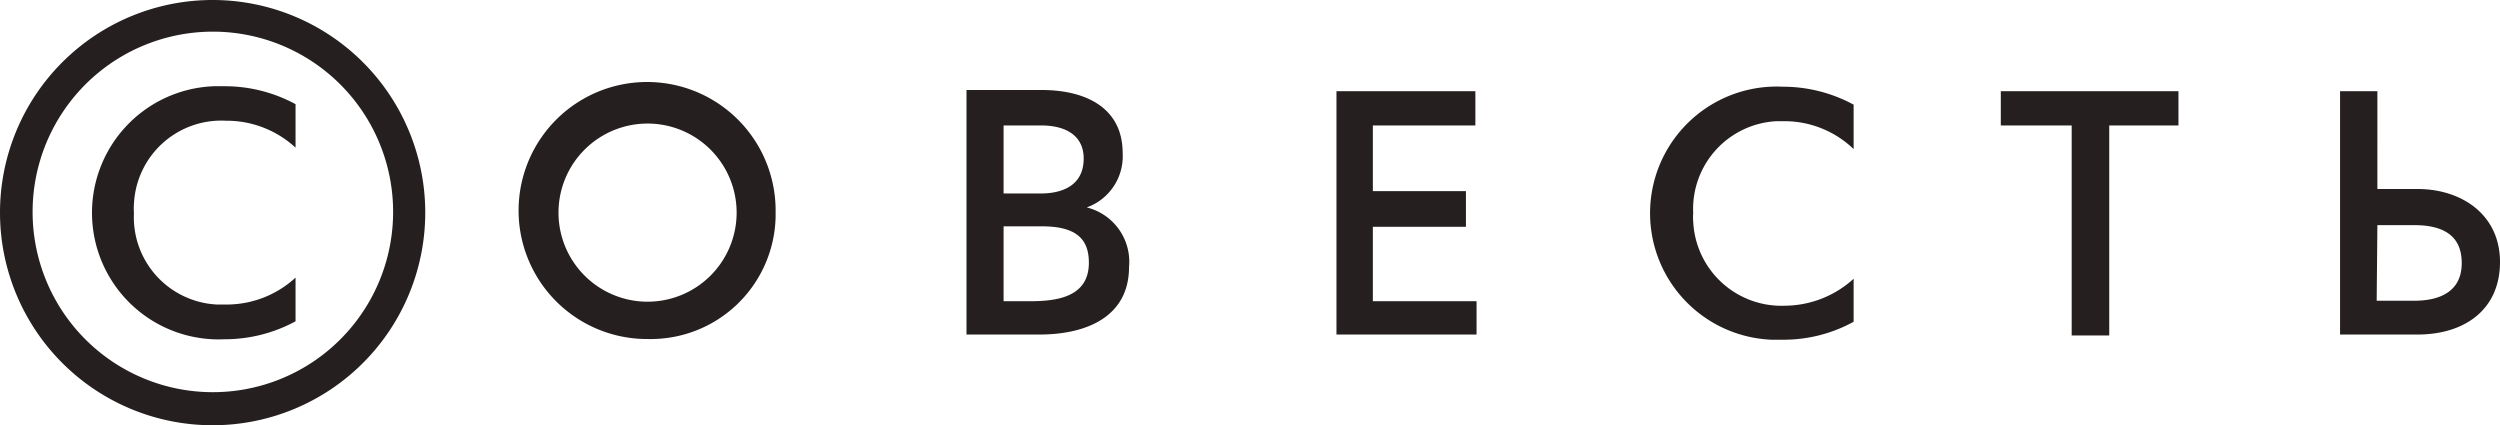
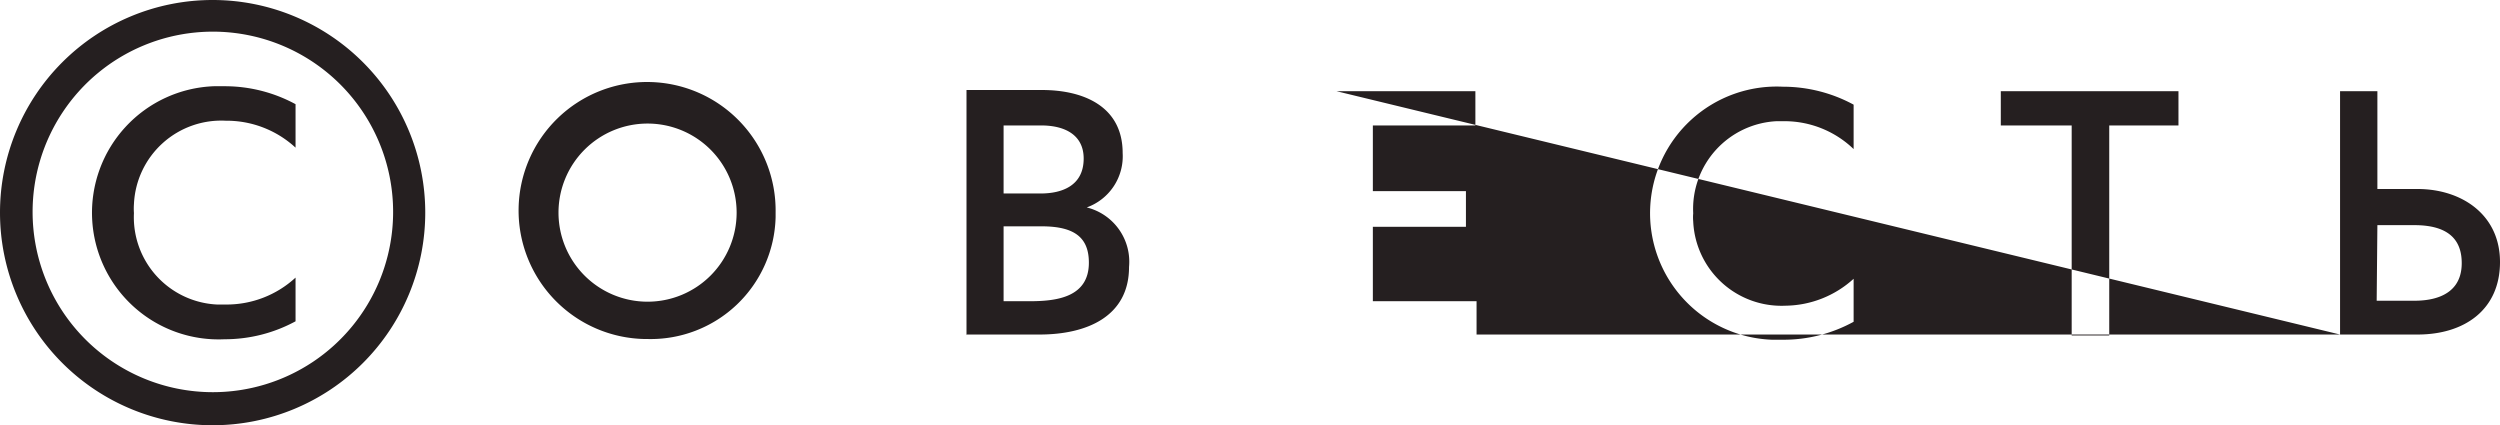
<svg xmlns="http://www.w3.org/2000/svg" viewBox="0 0 105.82 18">
  <defs>
    <style>.cls-1{fill:#251f20;}</style>
  </defs>
  <title>Ресурс 1</title>
  <g id="Слой_2" data-name="Слой 2">
    <g id="Слой_1-2" data-name="Слой 1">
-       <path class="cls-1" d="M9,0a9,9,0,1,0,9,9A9,9,0,0,0,9,0M1.38,9A7.63,7.63,0,1,1,9,16.6H9A7.63,7.63,0,0,1,1.38,9M32.83,9a5.44,5.44,0,1,0-5.53,5.35h.11a5.29,5.29,0,0,0,5.42-5.16V9m8.07,5.16H44c2,0,3.79-.76,3.79-2.86A2.37,2.37,0,0,0,46,8.78a2.3,2.3,0,0,0,1.52-2.3c0-2-1.69-2.67-3.41-2.67h-3.2V14.19ZM31.18,9a3.77,3.77,0,1,1-3.77-3.77A3.77,3.77,0,0,1,31.18,9m67.87,5.16h3.28c2,0,3.49-1.06,3.49-3.07S104.19,8,102.33,8h-1.7V3.86H99.05Zm-42.48,0H62.5V12.75H58.11V9.6h3.94V8.09H58.11V5.31h4.34V3.86H56.57ZM5.67,9a3.7,3.7,0,0,0,3.52,3.89h.37a4.3,4.3,0,0,0,2.95-1.14V13.6a6.28,6.28,0,0,1-3,.76A5.36,5.36,0,1,1,9.05,3.65h.46a6.28,6.28,0,0,1,3,.76V6.25A4.3,4.3,0,0,0,9.56,5.11,3.7,3.7,0,0,0,5.67,8.63a2.67,2.67,0,0,0,0,.4m66,0a3.72,3.72,0,0,1,3.53-3.9h.37a4.22,4.22,0,0,1,2.89,1.18V4.43a6.28,6.28,0,0,0-3-.76A5.36,5.36,0,1,0,75,14.38h.46a6.16,6.16,0,0,0,3-.76V11.8a4.36,4.36,0,0,1-2.89,1.14,3.74,3.74,0,0,1-3.9-3.57,1.93,1.93,0,0,1,0-.34M92.21,5.31V3.86H84.69V5.31h3V14.2h1.59V5.31ZM42.48,9.58h1.61c1.4,0,2,.48,2,1.54,0,1.46-1.36,1.63-2.5,1.63H42.48Zm58.15-.05h1.57c1.7,0,2,.87,2,1.61,0,1.59-1.63,1.59-2.07,1.59H100.6ZM42.48,5.31h1.59c1.06,0,1.8.44,1.8,1.4,0,1.16-.93,1.48-1.82,1.48H42.48Z" />
+       <path class="cls-1" d="M9,0a9,9,0,1,0,9,9A9,9,0,0,0,9,0M1.38,9A7.63,7.63,0,1,1,9,16.6H9A7.63,7.63,0,0,1,1.38,9M32.83,9a5.44,5.44,0,1,0-5.53,5.35h.11a5.29,5.29,0,0,0,5.42-5.16V9m8.07,5.16H44c2,0,3.79-.76,3.79-2.86A2.37,2.37,0,0,0,46,8.78a2.3,2.3,0,0,0,1.52-2.3c0-2-1.69-2.67-3.41-2.67h-3.2V14.19ZM31.18,9a3.77,3.77,0,1,1-3.77-3.77A3.77,3.77,0,0,1,31.18,9m67.87,5.16h3.28c2,0,3.49-1.06,3.49-3.07S104.19,8,102.33,8h-1.7V3.86H99.05ZH62.5V12.75H58.11V9.6h3.94V8.09H58.11V5.31h4.34V3.86H56.57ZM5.67,9a3.7,3.7,0,0,0,3.52,3.89h.37a4.3,4.3,0,0,0,2.95-1.14V13.6a6.28,6.28,0,0,1-3,.76A5.36,5.36,0,1,1,9.05,3.65h.46a6.28,6.28,0,0,1,3,.76V6.25A4.3,4.3,0,0,0,9.56,5.11,3.7,3.7,0,0,0,5.67,8.63a2.67,2.67,0,0,0,0,.4m66,0a3.72,3.72,0,0,1,3.53-3.9h.37a4.22,4.22,0,0,1,2.89,1.18V4.43a6.28,6.28,0,0,0-3-.76A5.36,5.36,0,1,0,75,14.38h.46a6.16,6.16,0,0,0,3-.76V11.8a4.36,4.36,0,0,1-2.89,1.14,3.74,3.74,0,0,1-3.9-3.57,1.93,1.93,0,0,1,0-.34M92.21,5.31V3.86H84.69V5.31h3V14.2h1.59V5.31ZM42.48,9.58h1.61c1.4,0,2,.48,2,1.54,0,1.46-1.36,1.63-2.5,1.63H42.48Zm58.15-.05h1.57c1.7,0,2,.87,2,1.61,0,1.59-1.63,1.59-2.07,1.59H100.6ZM42.48,5.31h1.59c1.06,0,1.8.44,1.8,1.4,0,1.16-.93,1.48-1.82,1.48H42.48Z" />
    </g>
  </g>
</svg>